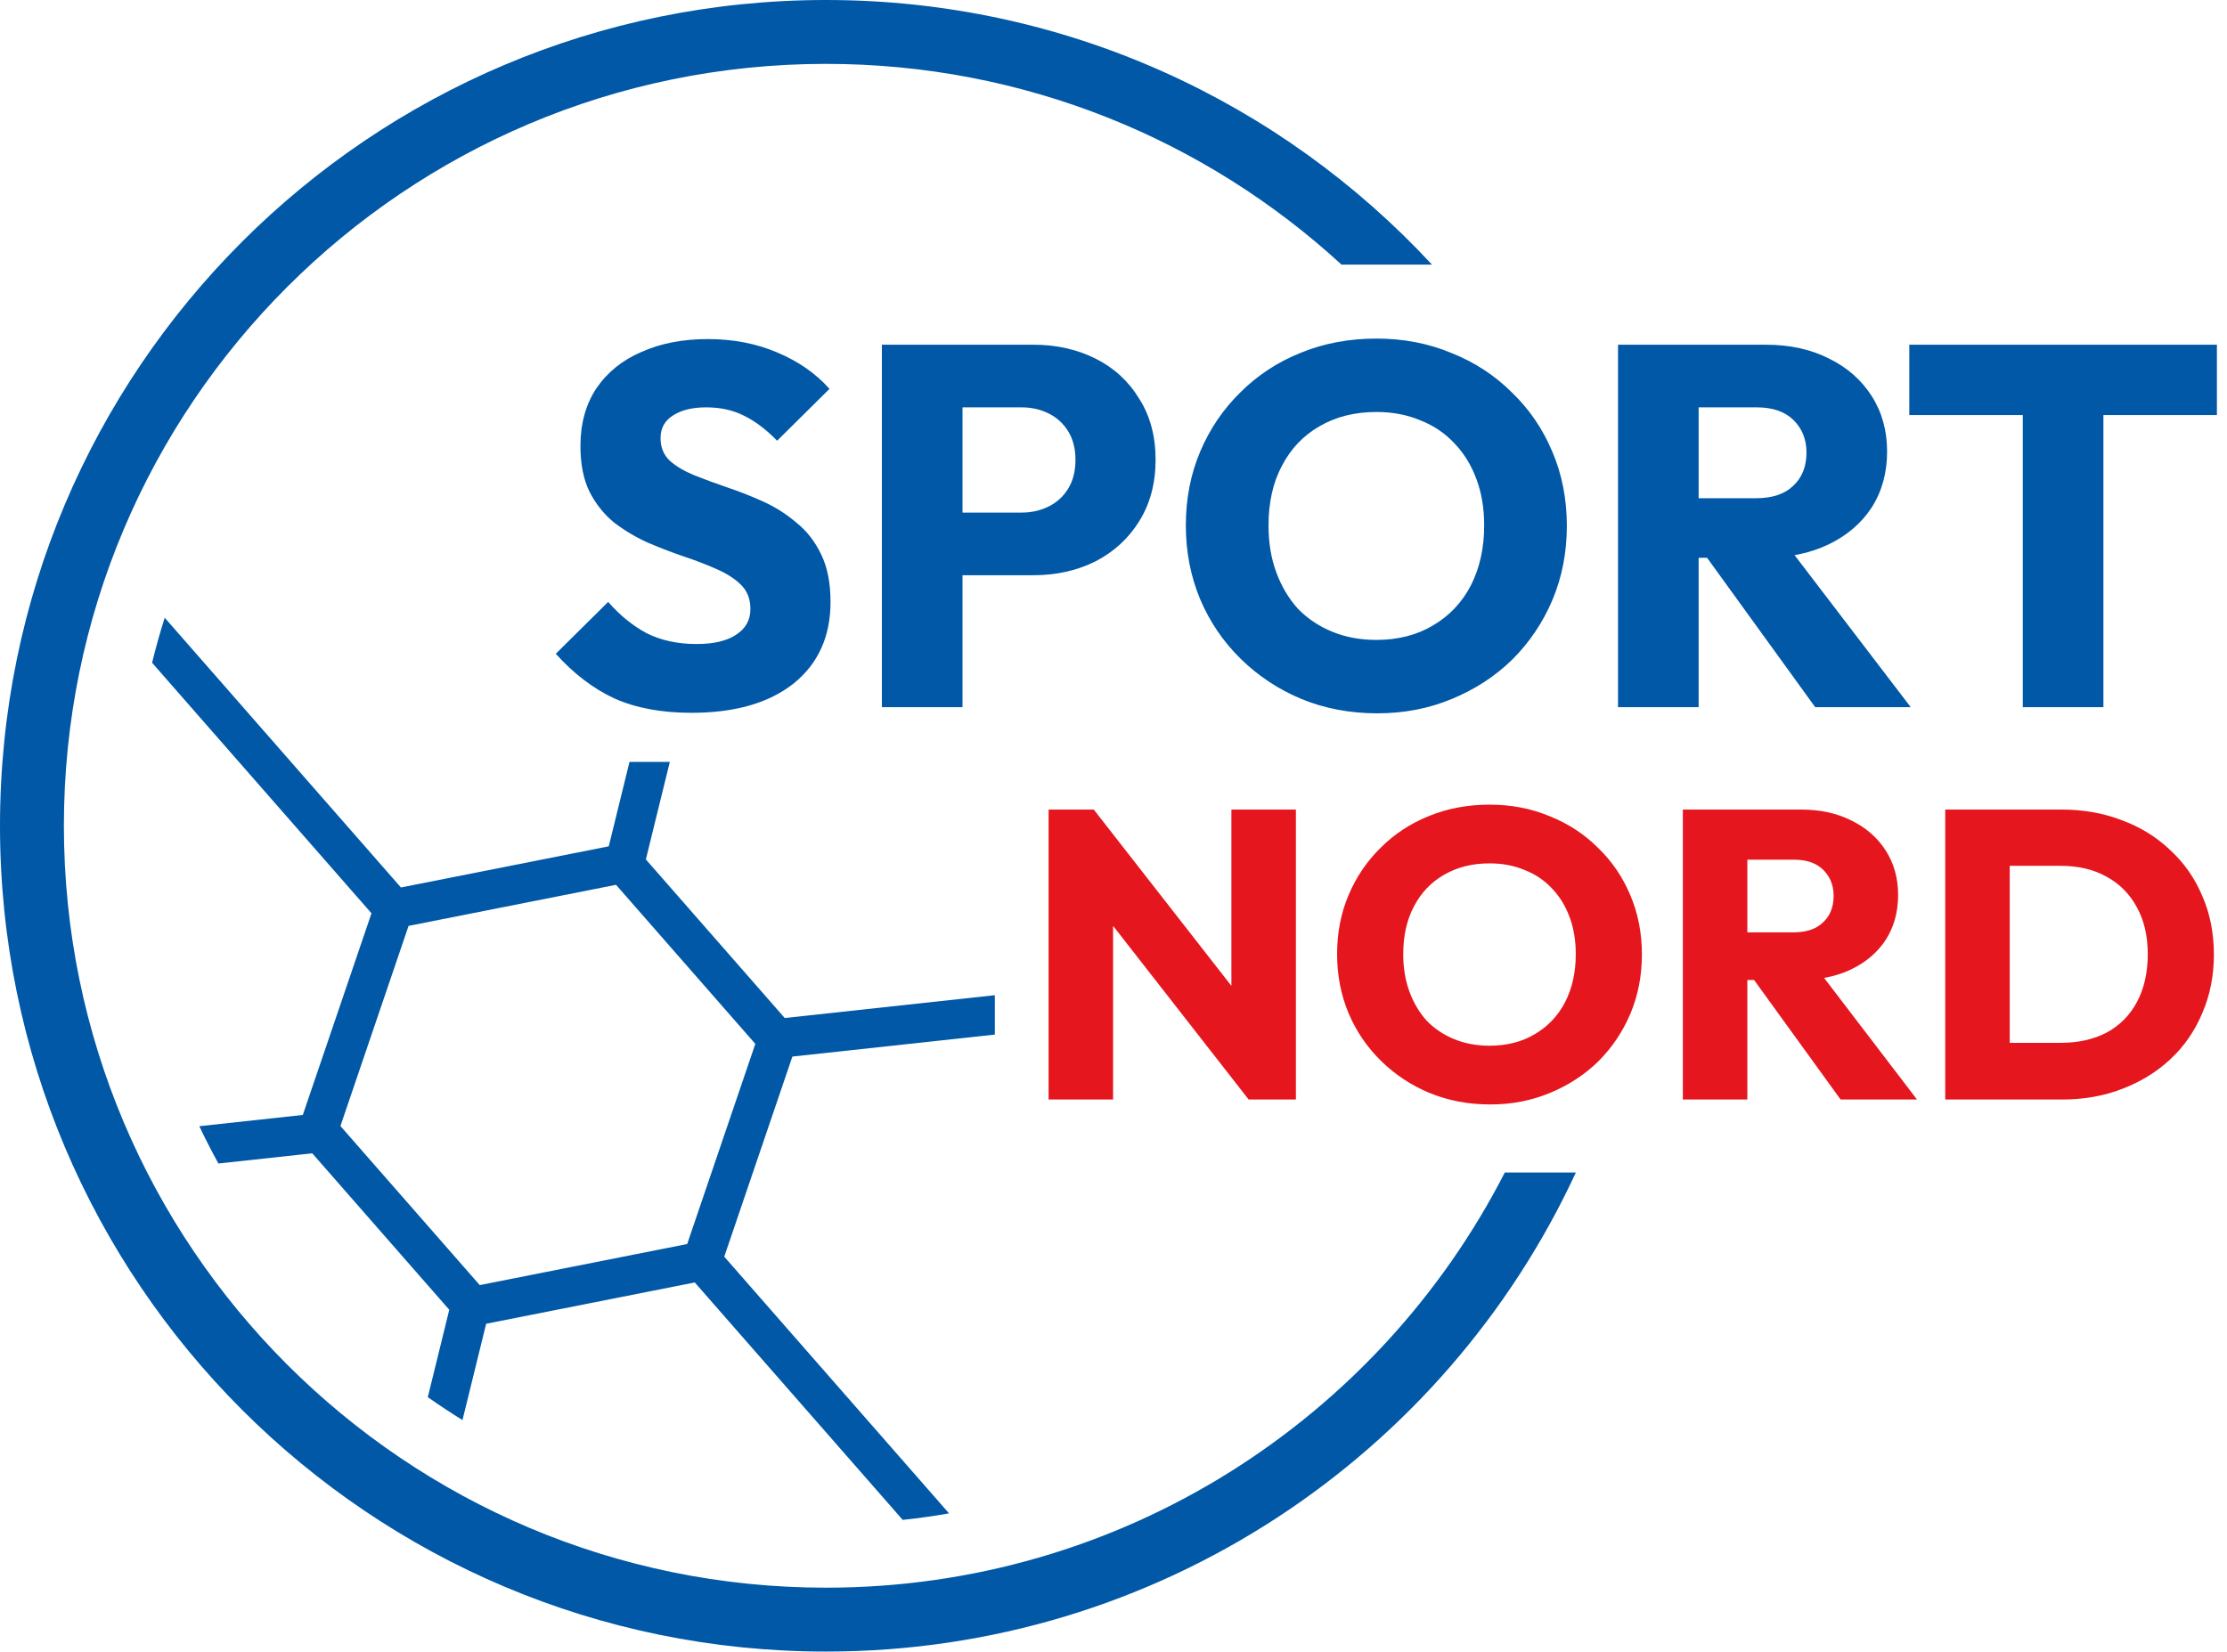
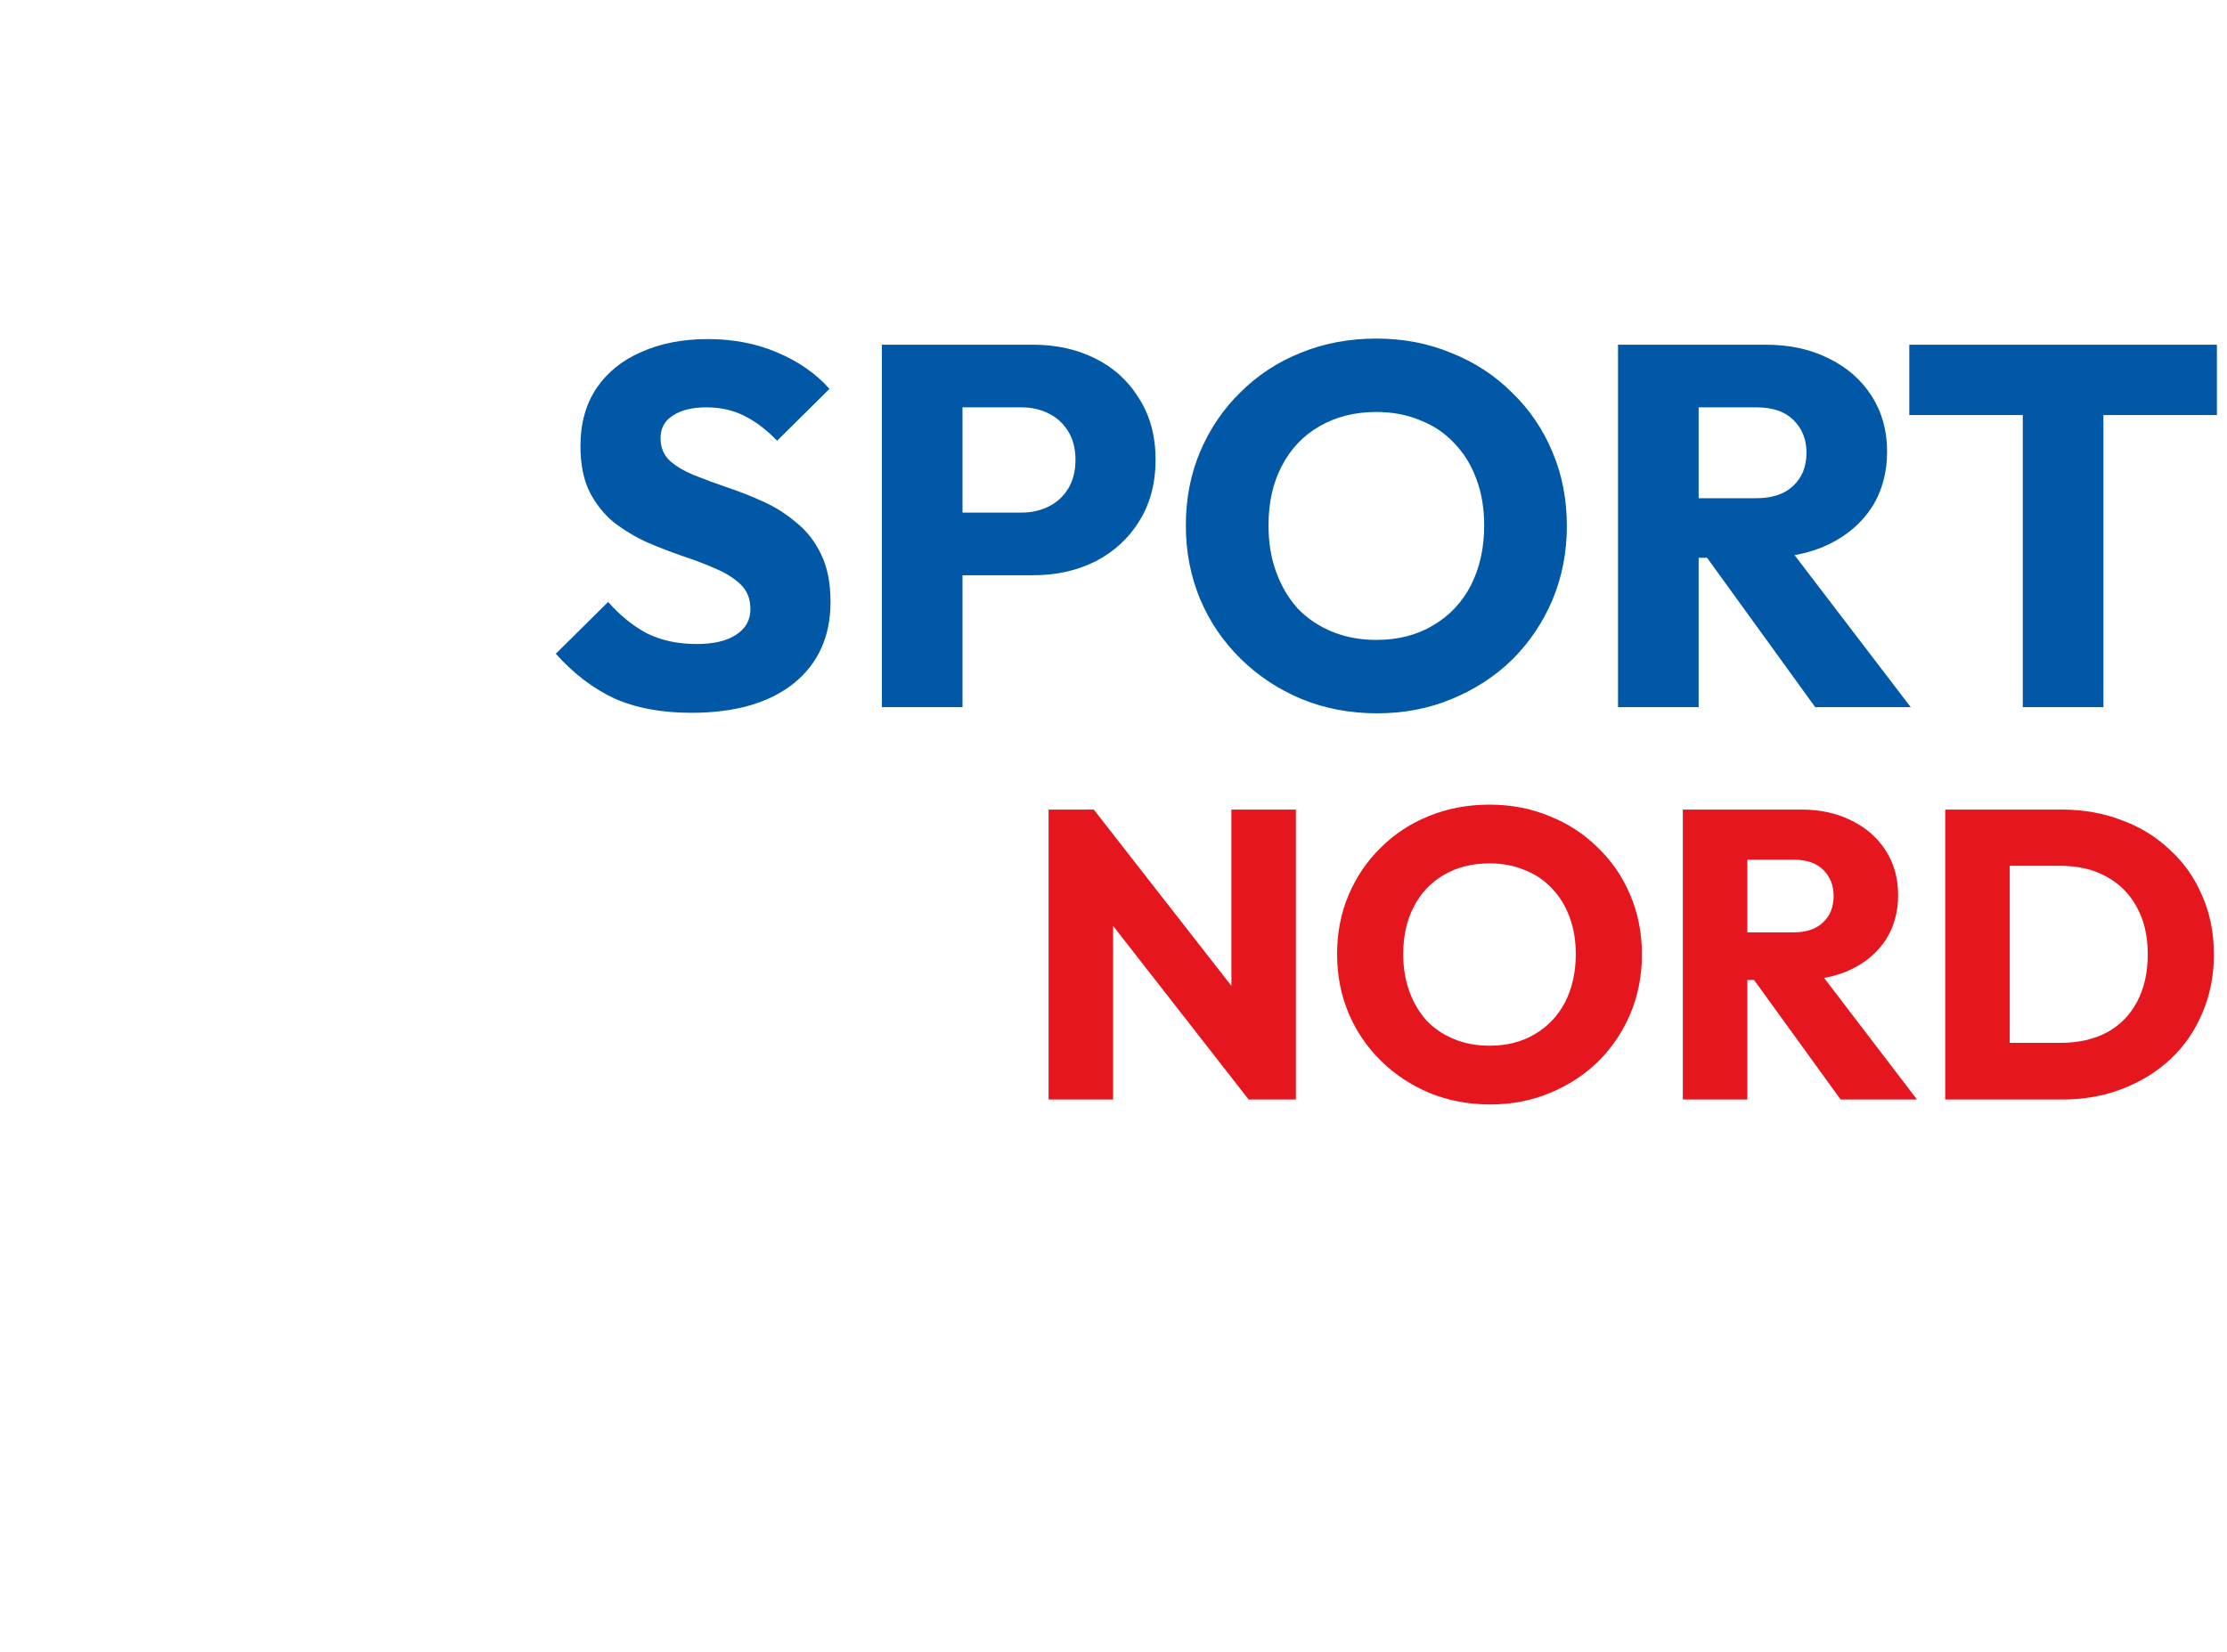
<svg xmlns="http://www.w3.org/2000/svg" width="488" height="362" viewBox="0 0 488 362" fill="none">
-   <path fill-rule="evenodd" clip-rule="evenodd" d="M329.744 257C302.086 311.023 245.861 348 181 348C88.768 348 14 273.232 14 181C14 88.768 88.768 14 181 14C224.562 14 264.229 30.679 293.962 58H313.787C280.728 22.328 233.471 0 181 0C81.037 0 0 81.037 0 181C0 280.964 81.037 362 181 362C253.82 362 316.597 318.997 345.319 257H329.744Z" fill="#0058A6" />
  <path d="M151.498 156.238C144.971 156.238 139.345 155.188 134.619 153.087C129.968 150.912 125.692 147.648 121.791 143.297L133.269 131.932C135.819 134.858 138.633 137.146 141.708 138.796C144.859 140.372 148.497 141.159 152.623 141.159C156.374 141.159 159.262 140.484 161.288 139.134C163.388 137.784 164.438 135.908 164.438 133.508C164.438 131.332 163.763 129.569 162.413 128.219C161.062 126.869 159.262 125.706 157.012 124.731C154.836 123.756 152.398 122.818 149.698 121.918C147.072 121.018 144.446 120.005 141.821 118.88C139.195 117.679 136.757 116.216 134.507 114.491C132.331 112.691 130.568 110.478 129.218 107.852C127.868 105.152 127.193 101.776 127.193 97.725C127.193 92.849 128.355 88.648 130.681 85.122C133.081 81.596 136.382 78.933 140.583 77.133C144.784 75.257 149.622 74.32 155.099 74.32C160.65 74.32 165.714 75.295 170.29 77.246C174.941 79.196 178.766 81.859 181.767 85.235L170.29 96.6C167.889 94.124 165.451 92.286 162.975 91.086C160.575 89.886 157.837 89.286 154.761 89.286C151.685 89.286 149.247 89.886 147.447 91.086C145.647 92.211 144.746 93.862 144.746 96.037C144.746 98.062 145.422 99.713 146.772 100.988C148.122 102.188 149.885 103.239 152.061 104.139C154.311 105.039 156.749 105.939 159.375 106.839C162.075 107.74 164.738 108.79 167.364 109.99C169.989 111.19 172.39 112.728 174.565 114.604C176.816 116.404 178.616 118.73 179.967 121.58C181.317 124.356 181.992 127.807 181.992 131.932C181.992 139.509 179.291 145.473 173.89 149.824C168.489 154.1 161.025 156.238 151.498 156.238ZM206.748 126.081V112.353H223.852C226.028 112.353 228.016 111.903 229.816 111.003C231.616 110.103 233.042 108.79 234.092 107.064C235.142 105.339 235.667 103.239 235.667 100.763C235.667 98.363 235.142 96.3 234.092 94.574C233.042 92.849 231.616 91.536 229.816 90.636C228.016 89.736 226.028 89.286 223.852 89.286H206.748V75.558H226.44C231.466 75.558 236.005 76.57 240.056 78.596C244.107 80.621 247.295 83.547 249.62 87.373C252.021 91.124 253.221 95.587 253.221 100.763C253.221 105.939 252.021 110.44 249.62 114.266C247.295 118.017 244.107 120.943 240.056 123.043C236.005 125.068 231.466 126.081 226.44 126.081H206.748ZM193.245 155V75.558H210.912V155H193.245ZM301.822 156.35C295.821 156.35 290.27 155.3 285.169 153.2C280.143 151.099 275.717 148.174 271.892 144.423C268.066 140.672 265.103 136.322 263.003 131.371C260.902 126.345 259.852 120.944 259.852 115.168C259.852 109.317 260.902 103.916 263.003 98.965C265.103 94.014 268.028 89.701 271.779 86.025C275.53 82.275 279.918 79.387 284.944 77.361C290.045 75.261 295.596 74.211 301.597 74.211C307.523 74.211 312.999 75.261 318.025 77.361C323.126 79.387 327.551 82.275 331.302 86.025C335.128 89.701 338.091 94.052 340.191 99.078C342.292 104.028 343.342 109.429 343.342 115.28C343.342 121.056 342.292 126.457 340.191 131.483C338.091 136.434 335.165 140.785 331.415 144.536C327.664 148.211 323.238 151.099 318.137 153.2C313.111 155.3 307.673 156.35 301.822 156.35ZM301.597 140.26C306.323 140.26 310.448 139.21 313.974 137.109C317.575 135.009 320.35 132.083 322.301 128.333C324.251 124.507 325.226 120.119 325.226 115.168C325.226 111.417 324.663 108.042 323.538 105.041C322.413 101.966 320.8 99.34 318.7 97.165C316.6 94.914 314.087 93.227 311.161 92.101C308.311 90.901 305.122 90.301 301.597 90.301C296.871 90.301 292.708 91.351 289.107 93.452C285.582 95.477 282.844 98.365 280.893 102.116C278.943 105.791 277.968 110.142 277.968 115.168C277.968 118.919 278.53 122.332 279.655 125.407C280.781 128.483 282.356 131.146 284.381 133.396C286.482 135.572 288.995 137.259 291.92 138.46C294.846 139.66 298.071 140.26 301.597 140.26ZM368.059 122.255V109.202H384.825C388.351 109.202 391.052 108.302 392.927 106.502C394.878 104.701 395.853 102.263 395.853 99.188C395.853 96.337 394.915 93.974 393.04 92.099C391.164 90.223 388.464 89.286 384.938 89.286H368.059V75.558H386.963C392.215 75.558 396.828 76.57 400.804 78.596C404.78 80.546 407.893 83.284 410.143 86.81C412.394 90.336 413.519 94.387 413.519 98.963C413.519 103.614 412.394 107.702 410.143 111.228C407.893 114.679 404.742 117.379 400.691 119.33C396.641 121.28 391.877 122.255 386.401 122.255H368.059ZM354.556 155V75.558H372.223V155H354.556ZM397.766 155L373.01 120.793L389.214 116.404L418.695 155H397.766ZM443.252 155V76.683H460.918V155H443.252ZM418.384 90.974V75.558H485.786V90.974H418.384Z" fill="#0058A6" />
  <path d="M229.776 241V177.446H239.678L243.909 190.139V241H229.776ZM273.616 241L236.168 193.019L239.678 177.446L277.127 225.427L273.616 241ZM273.616 241L269.835 228.307V177.446H283.968V241H273.616ZM326.573 242.08C321.772 242.08 317.331 241.24 313.25 239.56C309.229 237.879 305.688 235.539 302.628 232.538C299.567 229.537 297.196 226.057 295.516 222.096C293.836 218.075 292.995 213.754 292.995 209.133C292.995 204.452 293.836 200.131 295.516 196.17C297.196 192.209 299.537 188.759 302.538 185.818C305.538 182.817 309.049 180.507 313.07 178.886C317.151 177.206 321.592 176.366 326.393 176.366C331.134 176.366 335.515 177.206 339.536 178.886C343.617 180.507 347.157 182.817 350.158 185.818C353.219 188.759 355.589 192.239 357.27 196.26C358.95 200.221 359.79 204.542 359.79 209.223C359.79 213.844 358.95 218.165 357.27 222.186C355.589 226.147 353.249 229.628 350.248 232.628C347.247 235.569 343.707 237.879 339.626 239.56C335.605 241.24 331.254 242.08 326.573 242.08ZM326.393 229.207C330.174 229.207 333.474 228.367 336.295 226.687C339.176 225.006 341.396 222.666 342.956 219.665C344.517 216.605 345.297 213.094 345.297 209.133C345.297 206.132 344.847 203.432 343.947 201.031C343.046 198.571 341.756 196.47 340.076 194.73C338.395 192.929 336.385 191.579 334.044 190.679C331.764 189.719 329.213 189.239 326.393 189.239C322.612 189.239 319.281 190.079 316.401 191.759C313.58 193.38 311.389 195.69 309.829 198.691C308.269 201.631 307.489 205.112 307.489 209.133C307.489 212.134 307.939 214.864 308.839 217.325C309.739 219.785 310.999 221.916 312.62 223.716C314.3 225.457 316.311 226.807 318.651 227.767C320.992 228.727 323.572 229.207 326.393 229.207ZM379.564 214.804V204.362H392.977C395.798 204.362 397.958 203.642 399.459 202.201C401.019 200.761 401.799 198.811 401.799 196.35C401.799 194.07 401.049 192.179 399.549 190.679C398.048 189.179 395.888 188.428 393.067 188.428H379.564V177.446H394.688C398.888 177.446 402.579 178.256 405.76 179.877C408.941 181.437 411.431 183.627 413.232 186.448C415.032 189.269 415.932 192.509 415.932 196.17C415.932 199.891 415.032 203.162 413.232 205.982C411.431 208.743 408.911 210.903 405.67 212.464C402.429 214.024 398.618 214.804 394.237 214.804H379.564ZM368.762 241V177.446H382.895V241H368.762ZM403.329 241L383.525 213.634L396.488 210.123L420.073 241H403.329ZM435.797 241V228.577H451.55C455.391 228.577 458.752 227.827 461.633 226.327C464.513 224.766 466.734 222.516 468.294 219.575C469.854 216.635 470.635 213.154 470.635 209.133C470.635 205.112 469.824 201.661 468.204 198.781C466.644 195.9 464.423 193.68 461.543 192.119C458.722 190.559 455.391 189.779 451.55 189.779H435.347V177.446H451.73C456.532 177.446 460.942 178.226 464.963 179.787C469.044 181.287 472.585 183.477 475.586 186.358C478.646 189.179 480.987 192.539 482.607 196.44C484.288 200.281 485.128 204.542 485.128 209.223C485.128 213.844 484.288 218.105 482.607 222.006C480.987 225.907 478.676 229.267 475.676 232.088C472.675 234.909 469.134 237.099 465.053 238.659C461.033 240.22 456.652 241 451.911 241H435.797ZM426.255 241V177.446H440.388V241H426.255Z" fill="#E5161E" />
-   <path fill-rule="evenodd" clip-rule="evenodd" d="M133.397 185.503L137.941 167H146.776L141.526 188.375L171.959 223.136L218 218.132V226.763L173.635 231.584L158.704 275.448L207.963 331.712C204.614 332.298 201.228 332.775 197.808 333.138L152.244 281.095L106.53 290.148L101.345 311.261C98.759 309.66 96.224 307.984 93.744 306.236L98.448 287.083L68.424 252.789L47.861 255.023C46.386 252.346 44.988 249.62 43.671 246.848L66.356 244.383L81.403 200.18L33.33 145.27C34.142 141.936 35.064 138.644 36.092 135.4L87.854 194.522L133.397 185.503ZM134.988 193.938L89.53 202.941L74.598 246.81L105.123 281.676L150.581 272.673L165.513 228.805L134.988 193.938Z" fill="#0058A6" />
</svg>